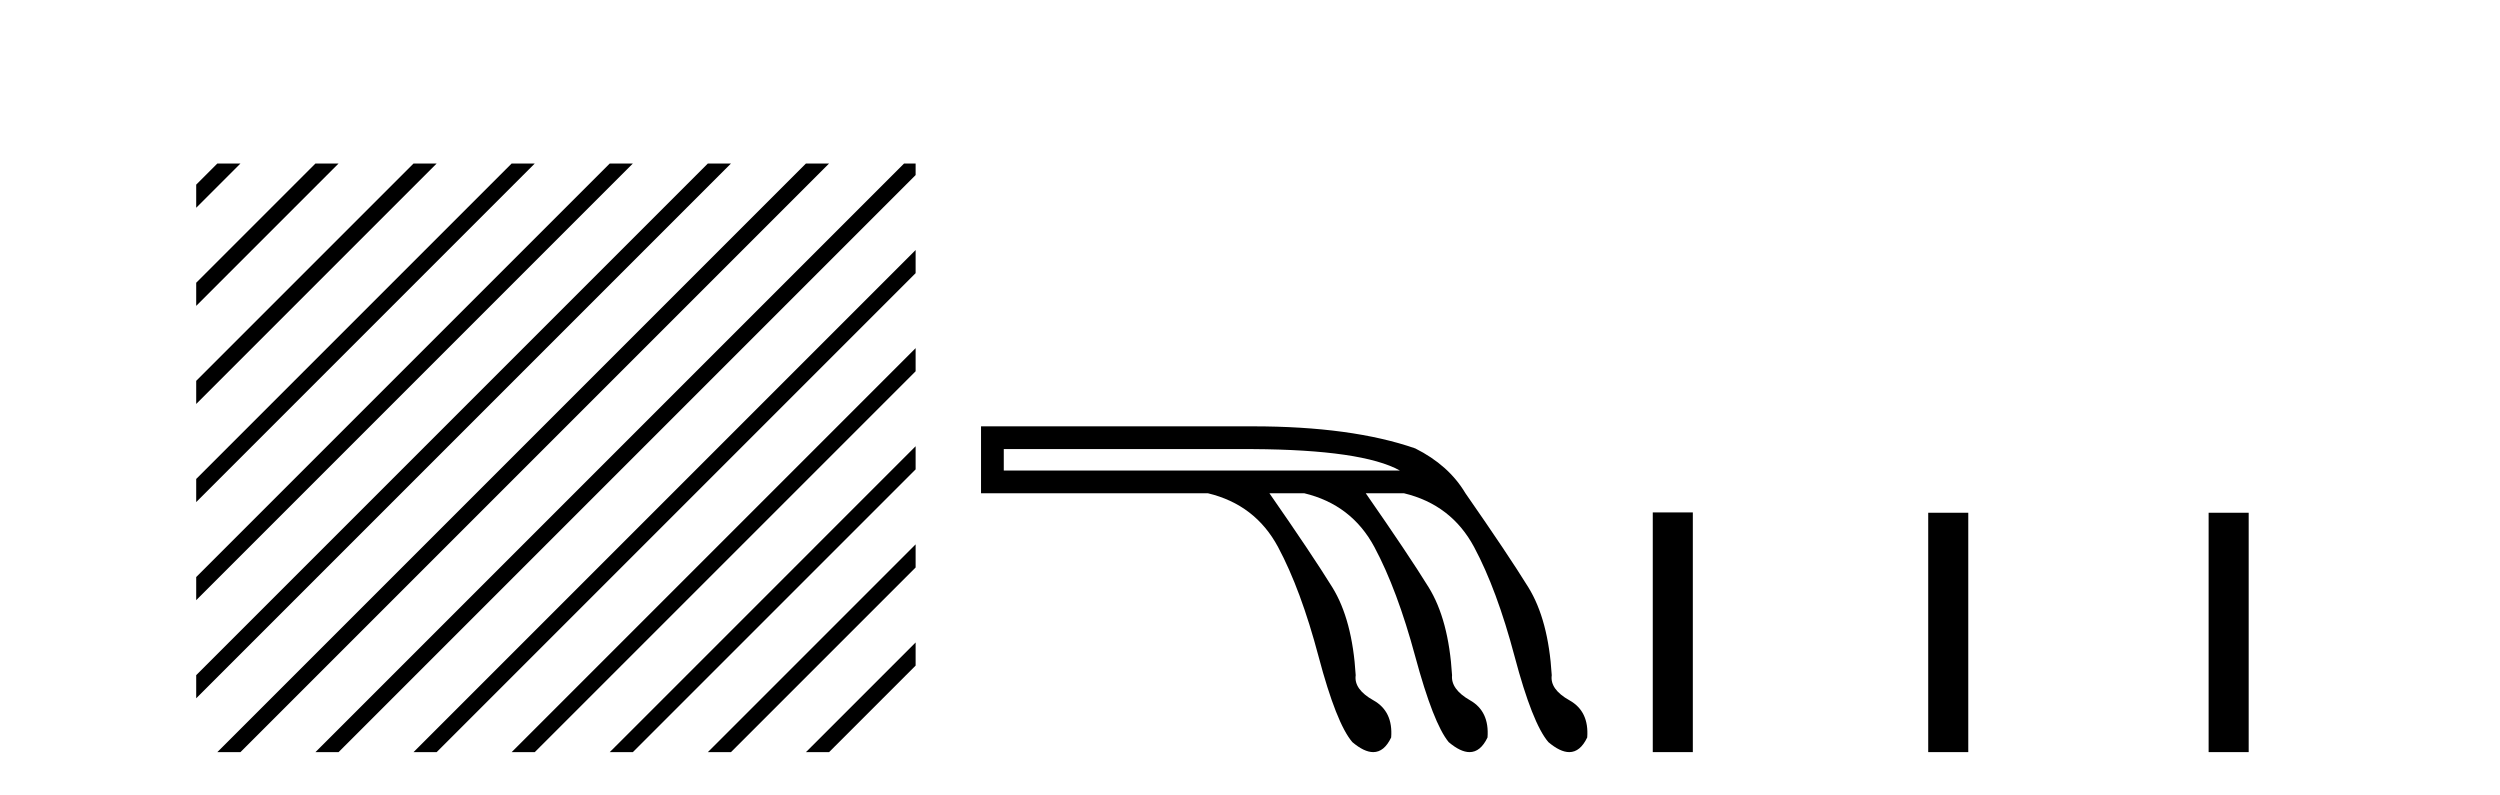
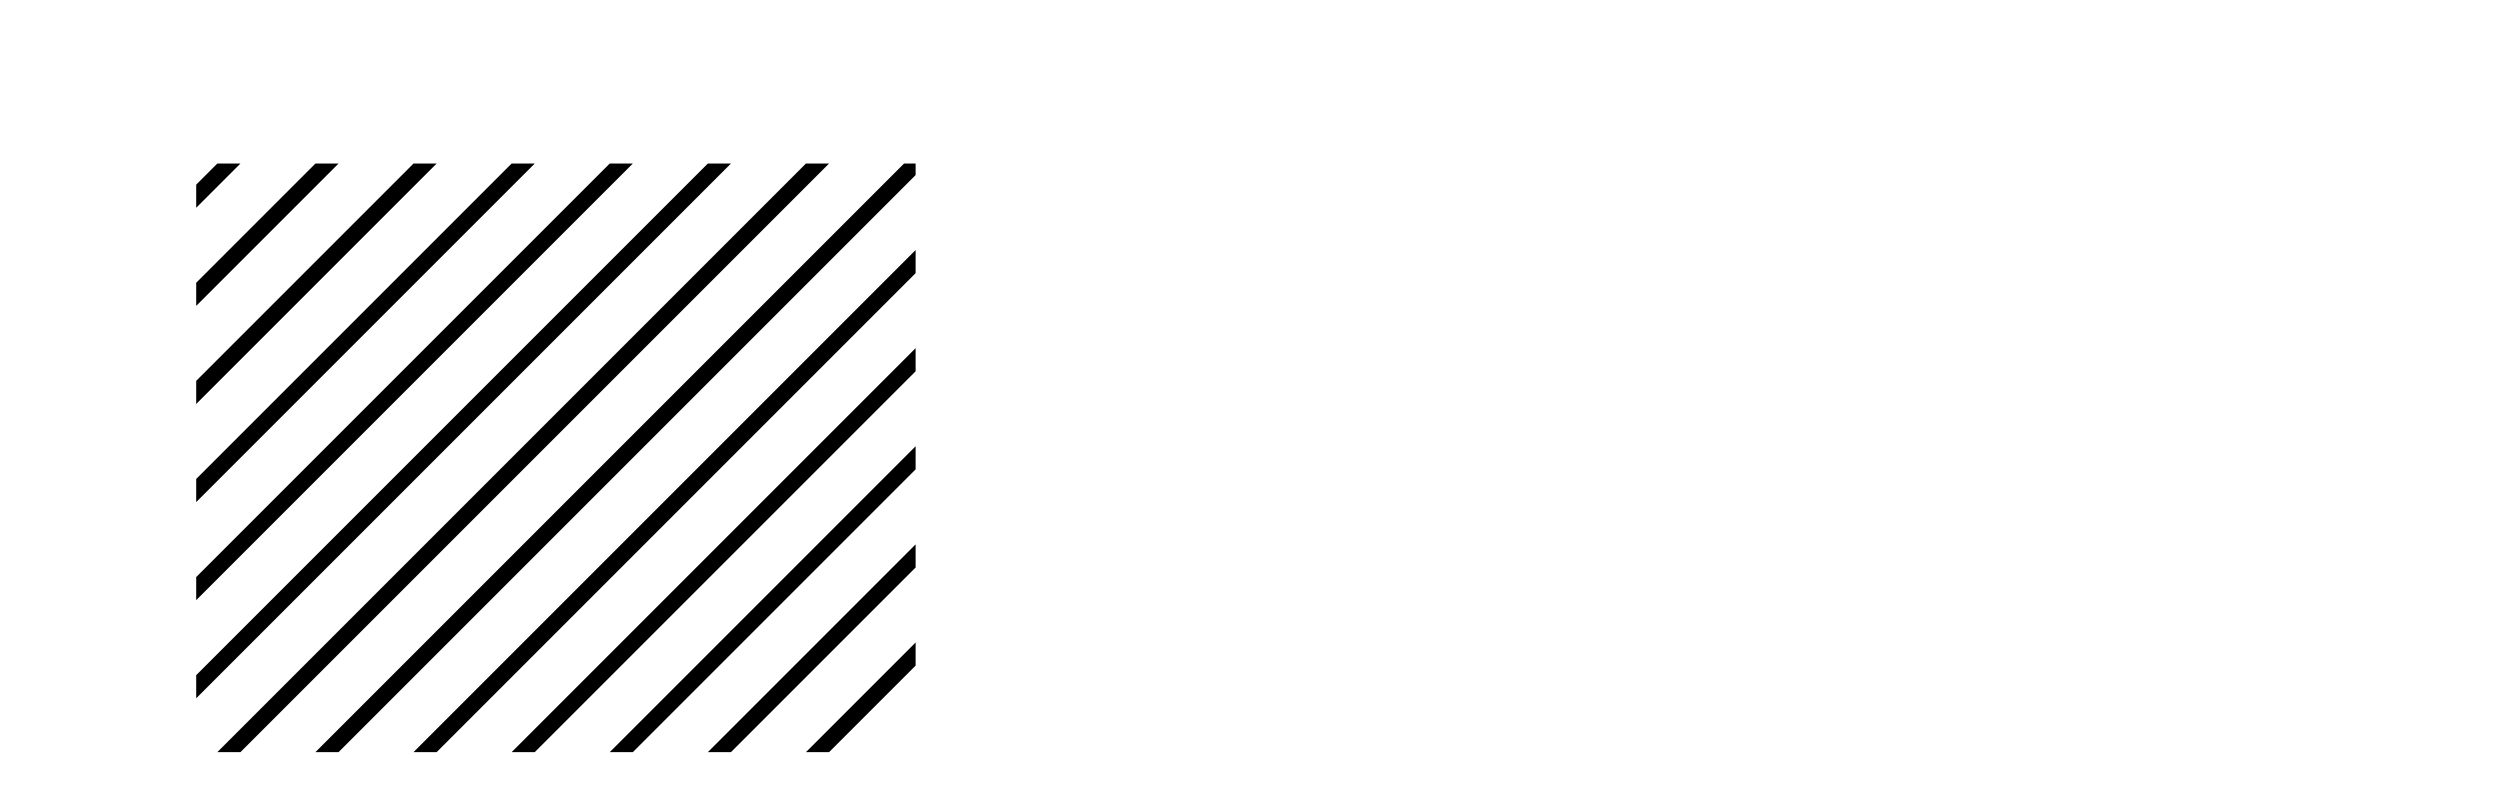
<svg xmlns="http://www.w3.org/2000/svg" width="129.0" height="41.0">
  <path d="M 11.215 8.437 L 10.124 9.528 L 10.124 10.721 L 12.11 8.735 L 12.408 8.437 ZM 16.277 8.437 L 10.124 14.59 L 10.124 14.59 L 10.124 15.783 L 17.172 8.735 L 17.47 8.437 ZM 21.339 8.437 L 10.124 19.652 L 10.124 19.652 L 10.124 20.845 L 10.124 20.845 L 22.234 8.735 L 22.532 8.437 ZM 26.401 8.437 L 10.124 24.714 L 10.124 24.714 L 10.124 25.907 L 10.124 25.907 L 27.296 8.735 L 27.594 8.437 ZM 31.463 8.437 L 10.124 29.776 L 10.124 29.776 L 10.124 30.969 L 10.124 30.969 L 32.358 8.735 L 32.656 8.437 ZM 36.525 8.437 L 10.124 34.838 L 10.124 34.838 L 10.124 36.031 L 10.124 36.031 L 37.42 8.735 L 37.719 8.437 ZM 41.587 8.437 L 11.513 38.511 L 11.513 38.511 L 11.215 38.809 L 12.408 38.809 L 42.482 8.735 L 42.781 8.437 ZM 46.65 8.437 L 16.575 38.511 L 16.575 38.511 L 16.277 38.809 L 17.47 38.809 L 47.246 9.033 L 47.246 8.437 ZM 47.246 12.902 L 21.637 38.511 L 21.637 38.511 L 21.339 38.809 L 22.532 38.809 L 47.246 14.095 L 47.246 12.902 ZM 47.246 17.964 L 26.7 38.511 L 26.7 38.511 L 26.401 38.809 L 27.594 38.809 L 47.246 19.158 L 47.246 17.964 ZM 47.246 23.026 L 31.762 38.511 L 31.463 38.809 L 32.656 38.809 L 47.246 24.22 L 47.246 23.026 ZM 47.246 28.089 L 36.824 38.511 L 36.525 38.809 L 37.719 38.809 L 47.246 29.282 L 47.246 29.282 L 47.246 28.089 ZM 47.246 33.151 L 41.886 38.511 L 41.587 38.809 L 42.781 38.809 L 47.246 34.344 L 47.246 33.151 Z" style="fill:#000000;stroke:none" />
-   <path d="M 64.638 23.173 Q 70.3 23.207 72.233 24.278 L 51.795 24.278 L 51.795 23.173 ZM 50.621 21.999 L 50.621 25.451 L 62.324 25.451 Q 64.776 26.038 65.95 28.231 Q 67.123 30.423 68.038 33.875 Q 68.953 37.328 69.782 38.294 Q 70.39 38.809 70.858 38.809 Q 71.425 38.809 71.784 38.053 Q 71.888 36.706 70.869 36.137 Q 69.851 35.567 69.954 34.842 Q 69.782 31.976 68.746 30.302 Q 67.71 28.628 65.501 25.451 L 67.296 25.451 Q 69.747 26.038 70.921 28.231 Q 72.095 30.423 73.027 33.875 Q 73.959 37.328 74.753 38.294 Q 75.362 38.809 75.829 38.809 Q 76.396 38.809 76.756 38.053 Q 76.859 36.706 75.858 36.137 Q 74.857 35.567 74.926 34.842 Q 74.753 31.976 73.717 30.302 Q 72.682 28.628 70.472 25.451 L 72.44 25.451 Q 74.891 26.038 76.065 28.231 Q 77.239 30.423 78.154 33.875 Q 79.069 37.328 79.897 38.294 Q 80.506 38.809 80.973 38.809 Q 81.54 38.809 81.9 38.053 Q 82.003 36.706 80.985 36.137 Q 79.966 35.567 80.07 34.842 Q 79.897 31.976 78.861 30.302 Q 77.826 28.628 75.616 25.451 Q 74.753 24.001 73.027 23.138 Q 69.747 21.999 64.638 21.999 Z" style="fill:#000000;stroke:none" />
-   <path d="M 85.283 26.441 L 85.283 38.809 L 87.35 38.809 L 87.35 26.441 ZM 99.496 26.458 L 99.496 38.809 L 101.563 38.809 L 101.563 26.458 ZM 113.965 26.458 L 113.965 38.809 L 116.032 38.809 L 116.032 26.458 Z" style="fill:#000000;stroke:none" />
</svg>